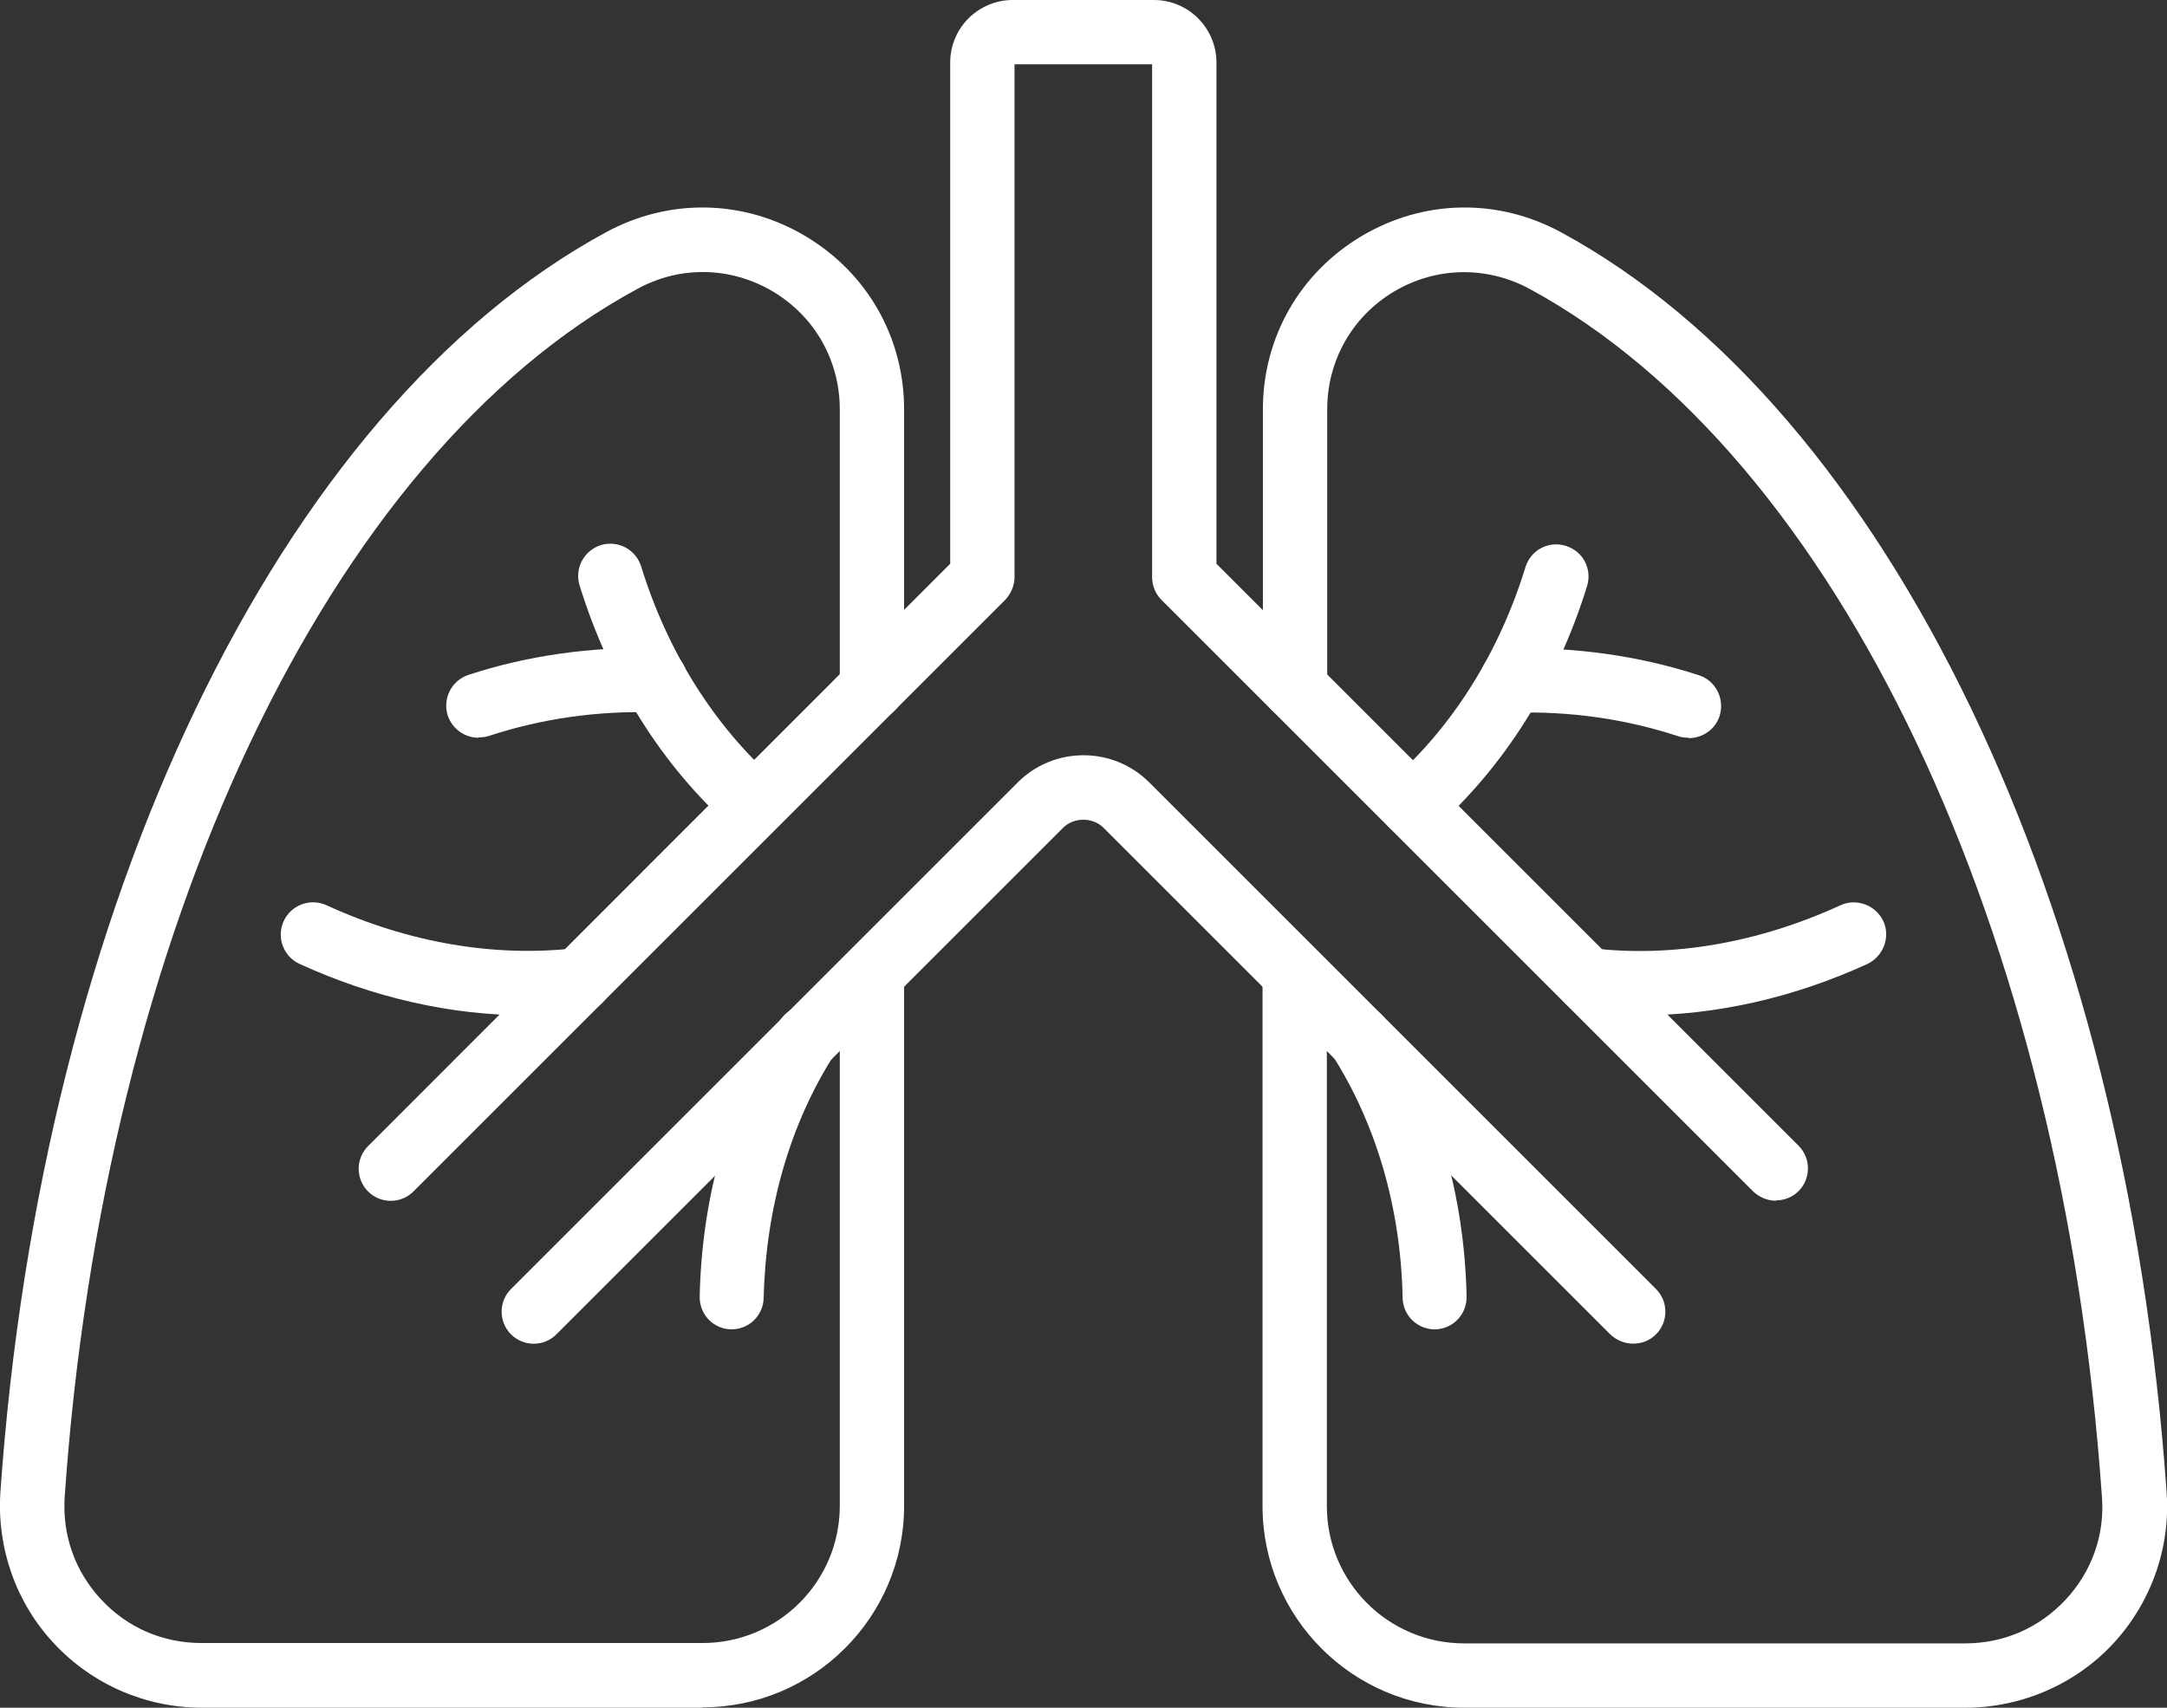
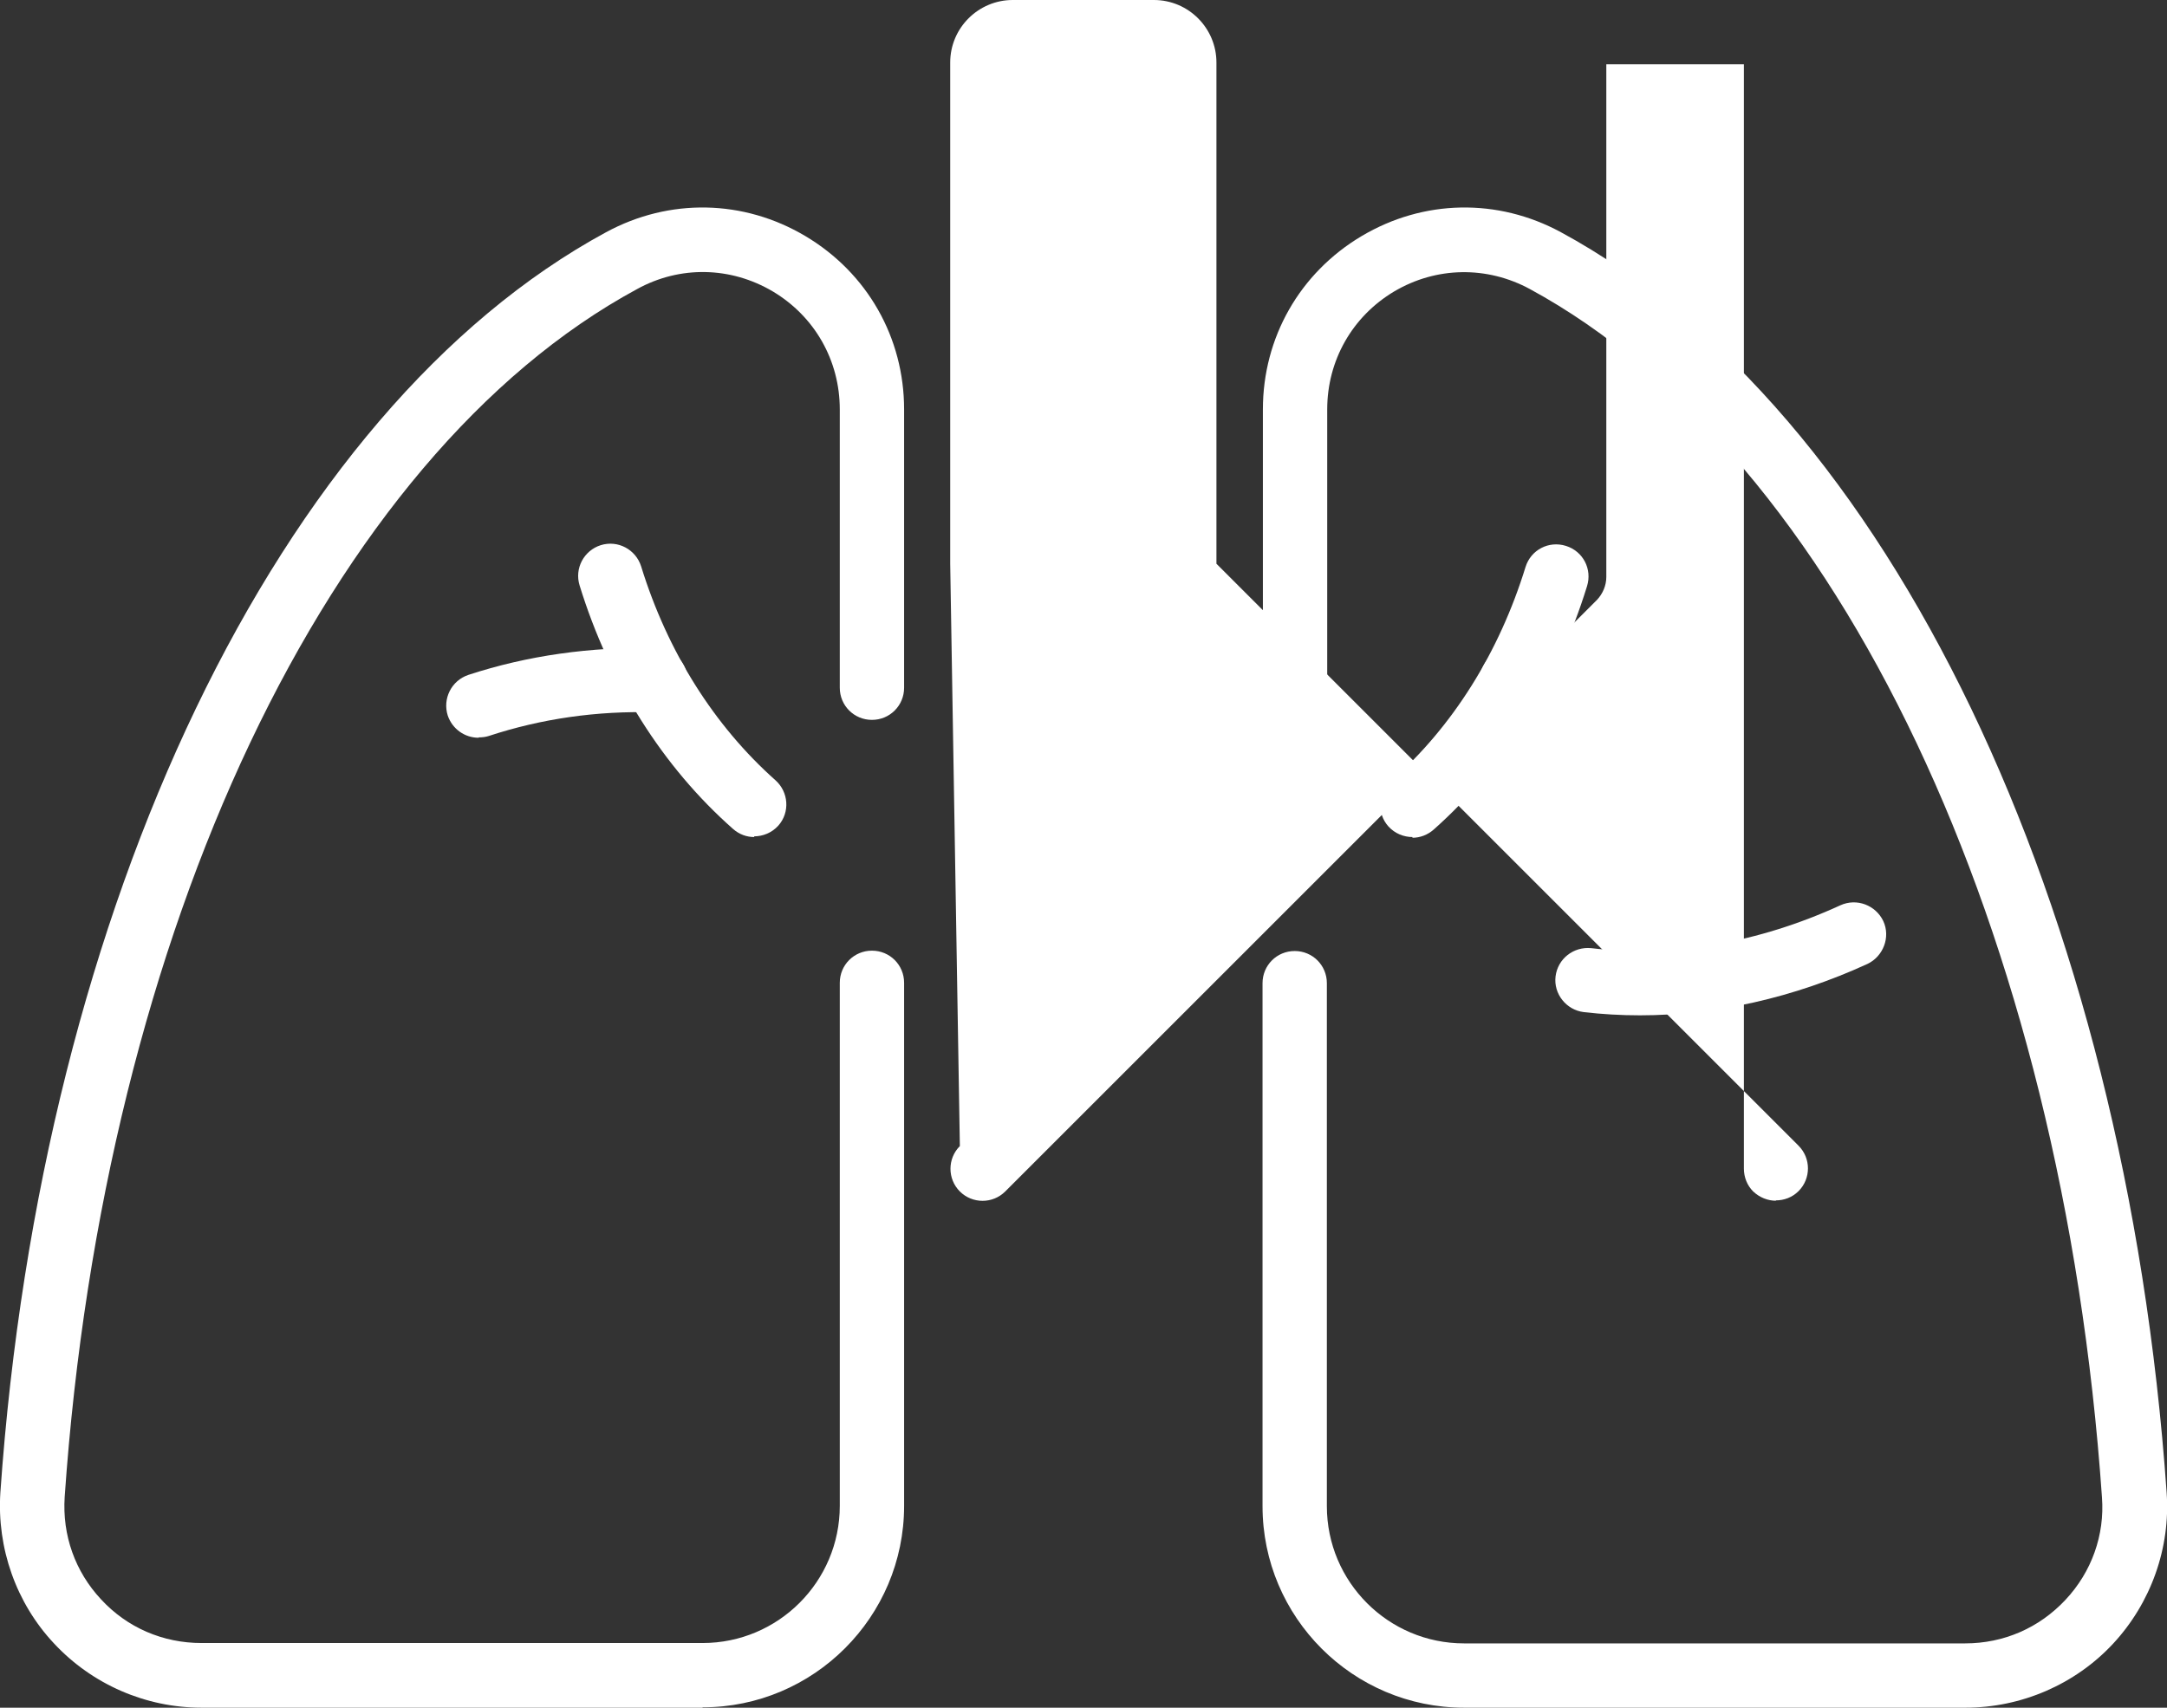
<svg xmlns="http://www.w3.org/2000/svg" id="_レイヤー_2" data-name="レイヤー 2" viewBox="0 0 60.64 47.8">
  <rect x="0" y="0" width="60.64" height="47.8" fill="#333333" stroke="none" />
  <defs>
    <style>
      .cls-1 {
        fill: #fff;
      }
    </style>
  </defs>
  <g id="_レイヤー_1-2" data-name="レイヤー 1">
    <g>
      <g>
        <path class="cls-1" d="M19.66,47.8H5.64c-1.56,0-3.06-.65-4.13-1.8C.45,44.87-.09,43.33.01,41.78,1.16,25.31,7.81,11.46,16.96,6.5c1.77-.96,3.85-.92,5.58.11,1.73,1.03,2.76,2.84,2.76,4.85v7.79c0,.5-.4.9-.9.9s-.9-.4-.9-.9v-7.79c0-1.37-.7-2.6-1.87-3.3-1.18-.7-2.6-.73-3.8-.07C9.2,12.76,2.91,26.04,1.81,41.9c-.07,1.07.29,2.09,1.02,2.87.73.79,1.73,1.22,2.81,1.22h14.02c2.12,0,3.84-1.72,3.84-3.84v-14.64c0-.5.4-.9.9-.9s.9.4.9.9v14.64c0,3.11-2.53,5.64-5.64,5.64Z" />
        <path class="cls-1" d="M54.99,47.8h-14.02c-3.11,0-5.64-2.53-5.64-5.64v-14.64c0-.5.4-.9.9-.9s.9.4.9.9v14.64c0,2.12,1.72,3.84,3.84,3.84h14.02c1.08,0,2.07-.43,2.81-1.22.73-.78,1.1-1.81,1.02-2.87-1.1-15.87-7.39-29.14-16.01-33.82-1.2-.65-2.62-.63-3.8.07-1.17.7-1.87,1.93-1.87,3.3v7.79c0,.5-.4.9-.9.9s-.9-.4-.9-.9v-7.79c0-2.01,1.03-3.82,2.76-4.85,1.73-1.03,3.81-1.07,5.58-.11,9.15,4.96,15.8,18.81,16.95,35.28.11,1.55-.44,3.09-1.5,4.23-1.06,1.14-2.57,1.79-4.13,1.79Z" />
-         <path class="cls-1" d="M45.7,37.61c-.23,0-.46-.09-.64-.26l-14.18-14.18c-.3-.3-.83-.3-1.13,0l-14.18,14.18c-.35.35-.92.35-1.27,0s-.35-.92,0-1.27l14.18-14.18c.49-.49,1.15-.76,1.84-.76s1.35.27,1.84.76l14.18,14.18c.35.35.35.92,0,1.27-.18.18-.41.26-.64.26Z" />
-         <path class="cls-1" d="M49.7,33.61c-.23,0-.46-.09-.64-.26l-16.56-16.56c-.17-.17-.26-.4-.26-.64V1.8h-3.85v14.35c0,.24-.1.47-.26.64l-16.56,16.56c-.35.35-.92.35-1.27,0s-.35-.92,0-1.27L26.59,15.78V1.75c0-.97.79-1.75,1.75-1.75h3.95c.97,0,1.75.79,1.75,1.75v14.03l16.29,16.29c.35.35.35.92,0,1.27-.18.18-.41.26-.64.26Z" />
+         <path class="cls-1" d="M49.7,33.61c-.23,0-.46-.09-.64-.26c-.17-.17-.26-.4-.26-.64V1.8h-3.85v14.35c0,.24-.1.47-.26.64l-16.56,16.56c-.35.35-.92.35-1.27,0s-.35-.92,0-1.27L26.59,15.78V1.75c0-.97.79-1.75,1.75-1.75h3.95c.97,0,1.75.79,1.75,1.75v14.03l16.29,16.29c.35.35.35.92,0,1.27-.18.18-.41.26-.64.26Z" />
      </g>
      <path class="cls-1" d="M45.89,28.42c-.53,0-1.05-.03-1.57-.09-.49-.06-.85-.51-.79-1,.06-.49.5-.84,1-.79,2.27.27,4.68-.15,6.97-1.2.46-.21.99,0,1.2.44.21.45,0,.99-.44,1.2-2.07.95-4.25,1.44-6.37,1.44Z" />
      <path class="cls-1" d="M39.53,23.43c-.25,0-.5-.1-.68-.3-.33-.37-.29-.94.08-1.27,1.72-1.52,3.02-3.59,3.76-5.99.15-.48.65-.74,1.13-.59.48.15.74.65.59,1.13-.84,2.72-2.33,5.07-4.29,6.81-.17.15-.38.23-.6.23Z" />
      <path class="cls-1" d="M47.25,20.65c-.09,0-.19-.01-.28-.04-1.46-.48-3.02-.71-4.64-.66-.51,0-.91-.38-.92-.88s.38-.91.88-.92c1.83-.04,3.59.21,5.25.75.47.15.73.66.58,1.14-.12.38-.48.62-.86.62Z" />
-       <path class="cls-1" d="M40.15,37.21c-.49,0-.89-.39-.9-.88-.05-2.52-.74-4.87-1.97-6.8-.27-.42-.15-.98.27-1.24.42-.27.98-.15,1.24.27,1.41,2.21,2.19,4.88,2.25,7.73.01.5-.38.91-.88.92h-.02Z" />
-       <path class="cls-1" d="M14.75,28.42c-2.12,0-4.29-.49-6.37-1.44-.45-.21-.65-.74-.44-1.2.21-.45.74-.65,1.2-.44,2.29,1.05,4.7,1.46,6.97,1.2.49-.05.94.3,1,.79.06.49-.3.94-.79,1-.52.06-1.04.09-1.57.09Z" />
      <path class="cls-1" d="M21.11,23.43c-.21,0-.42-.07-.6-.23-1.96-1.73-3.45-4.09-4.29-6.81-.15-.48.12-.98.59-1.13.48-.15.98.12,1.13.59.74,2.4,2.05,4.47,3.76,5.99.37.33.41.9.08,1.27-.18.2-.43.3-.68.3Z" />
      <path class="cls-1" d="M13.39,20.65c-.38,0-.73-.24-.86-.62-.15-.47.1-.98.58-1.14,1.65-.54,3.42-.79,5.25-.75.5.01.89.43.88.92-.01.5-.44.87-.92.88-1.62-.05-3.18.18-4.64.66-.09.03-.19.04-.28.04Z" />
-       <path class="cls-1" d="M20.48,37.21h-.02c-.5-.01-.89-.42-.88-.92.06-2.85.84-5.52,2.25-7.73.27-.42.83-.54,1.24-.27.42.27.54.83.27,1.24-1.23,1.93-1.91,4.28-1.97,6.8-.01.49-.41.88-.9.88Z" />
    </g>
  </g>
</svg>